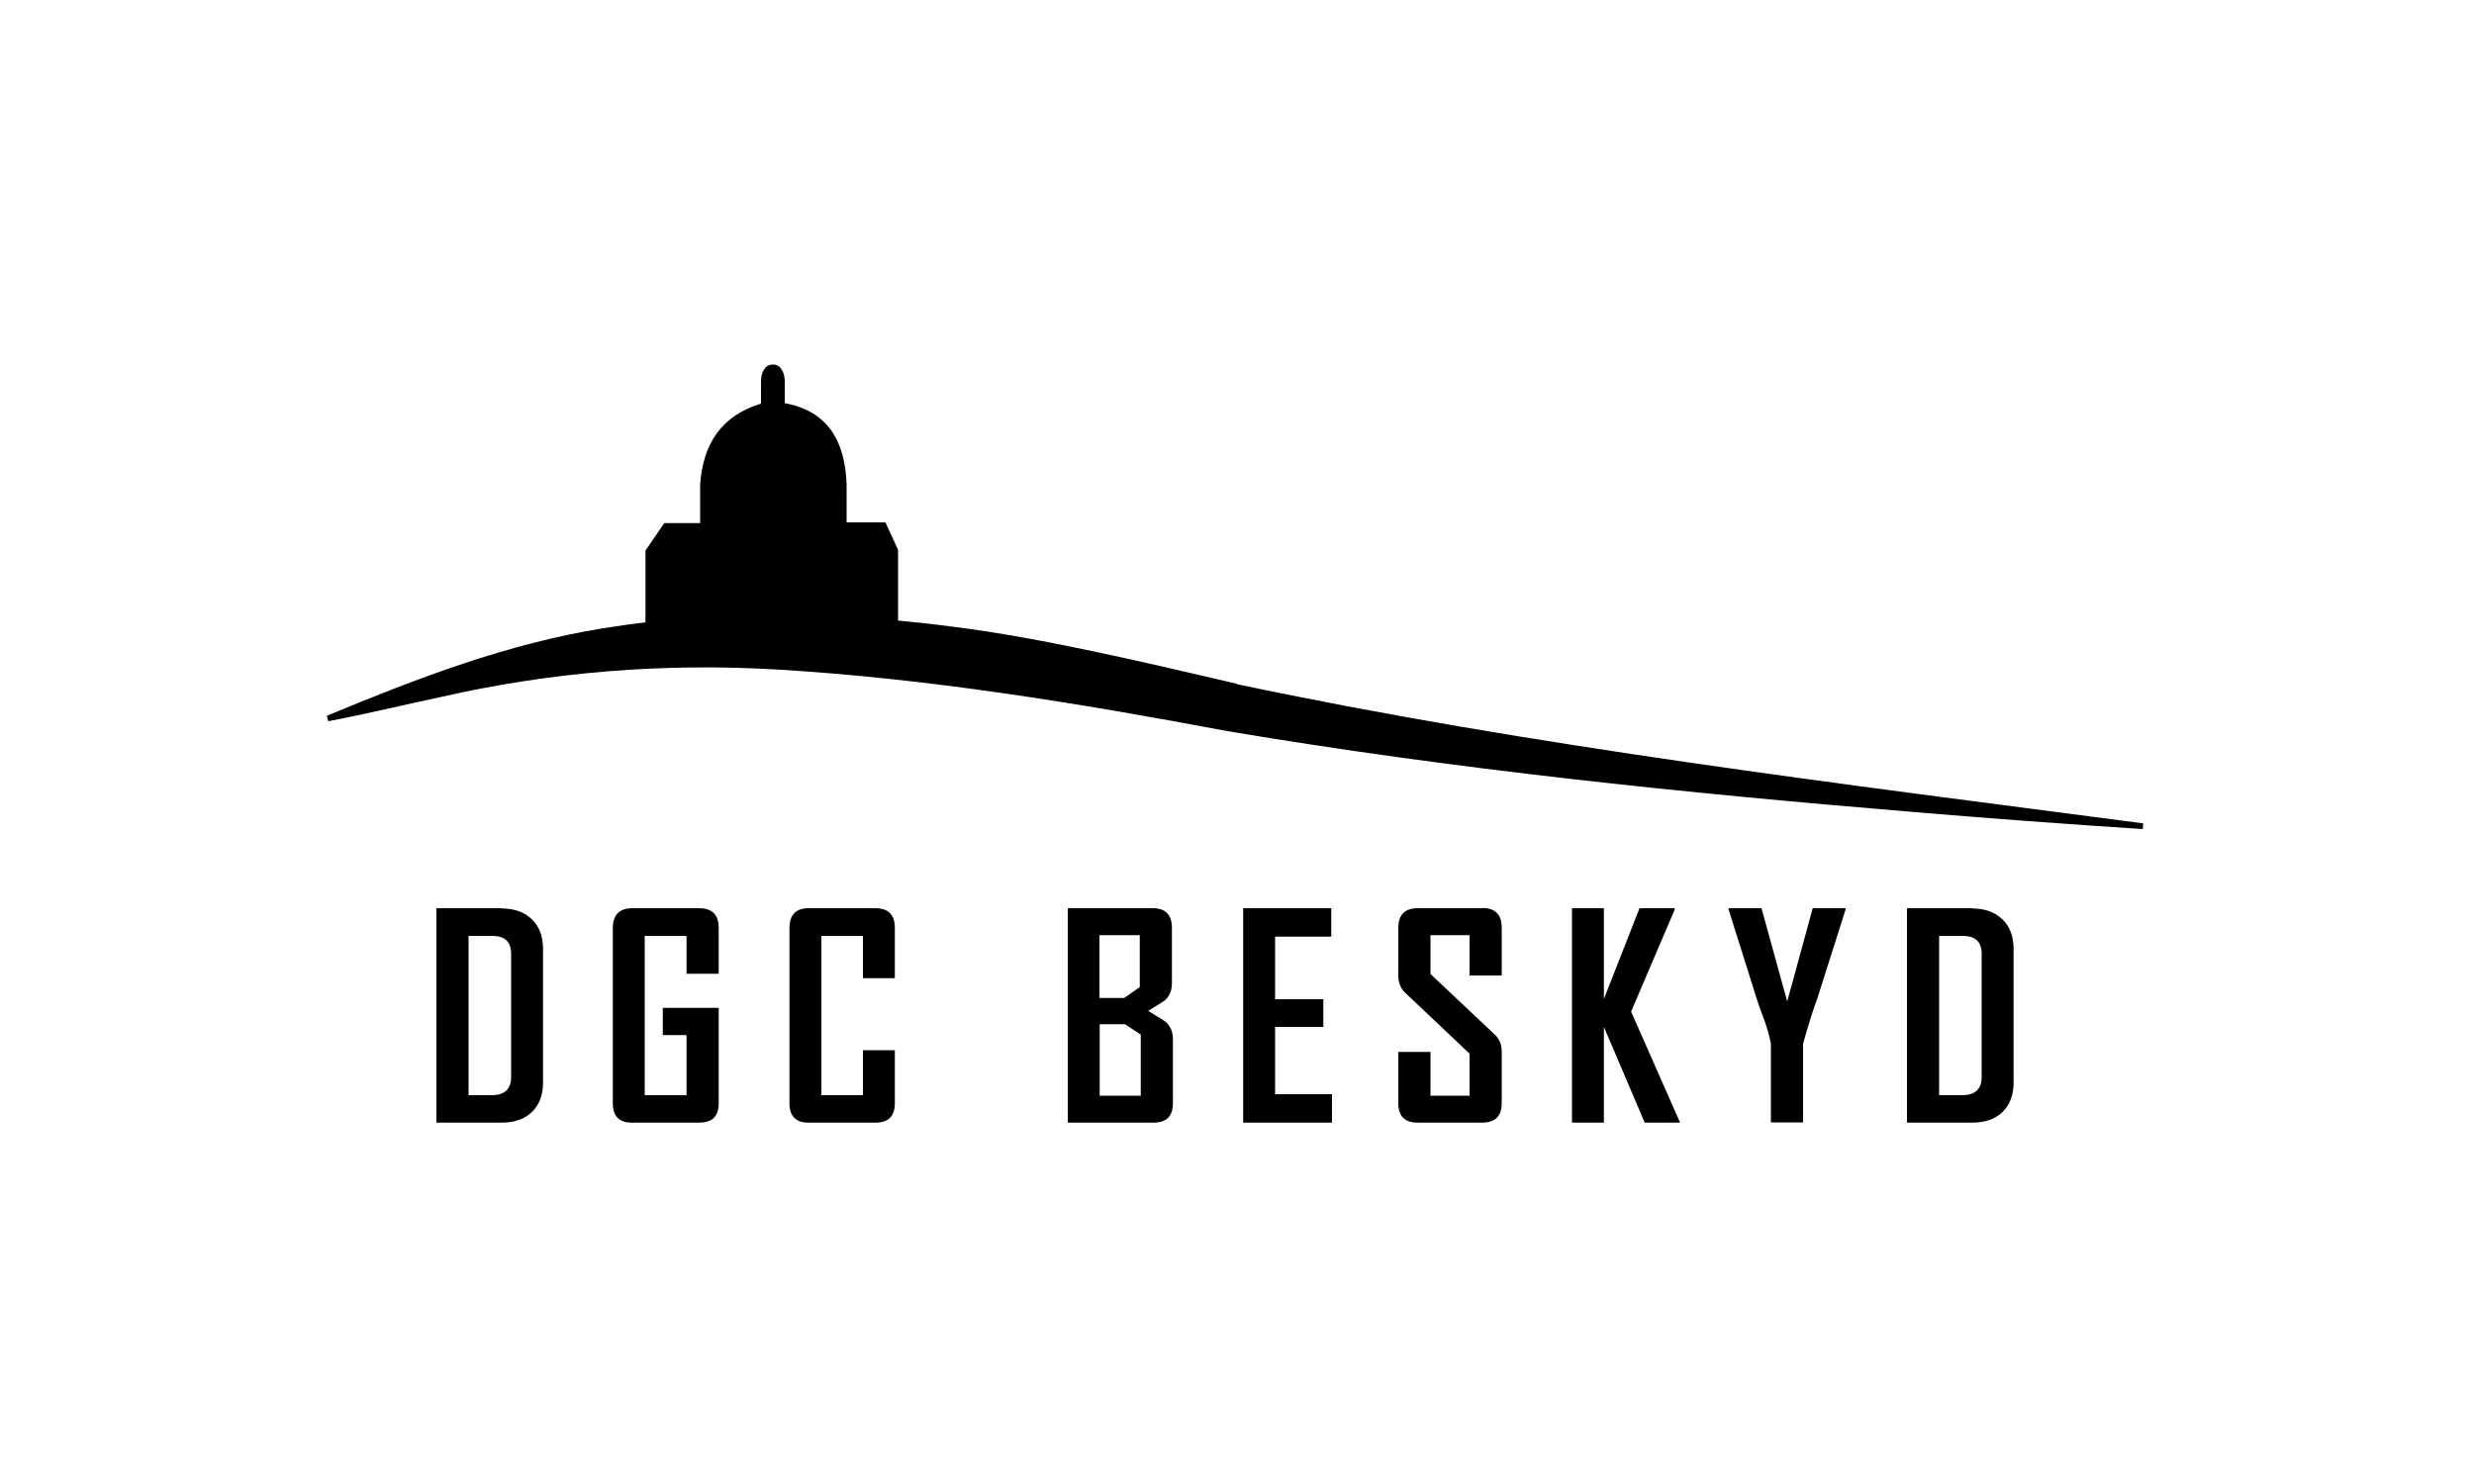
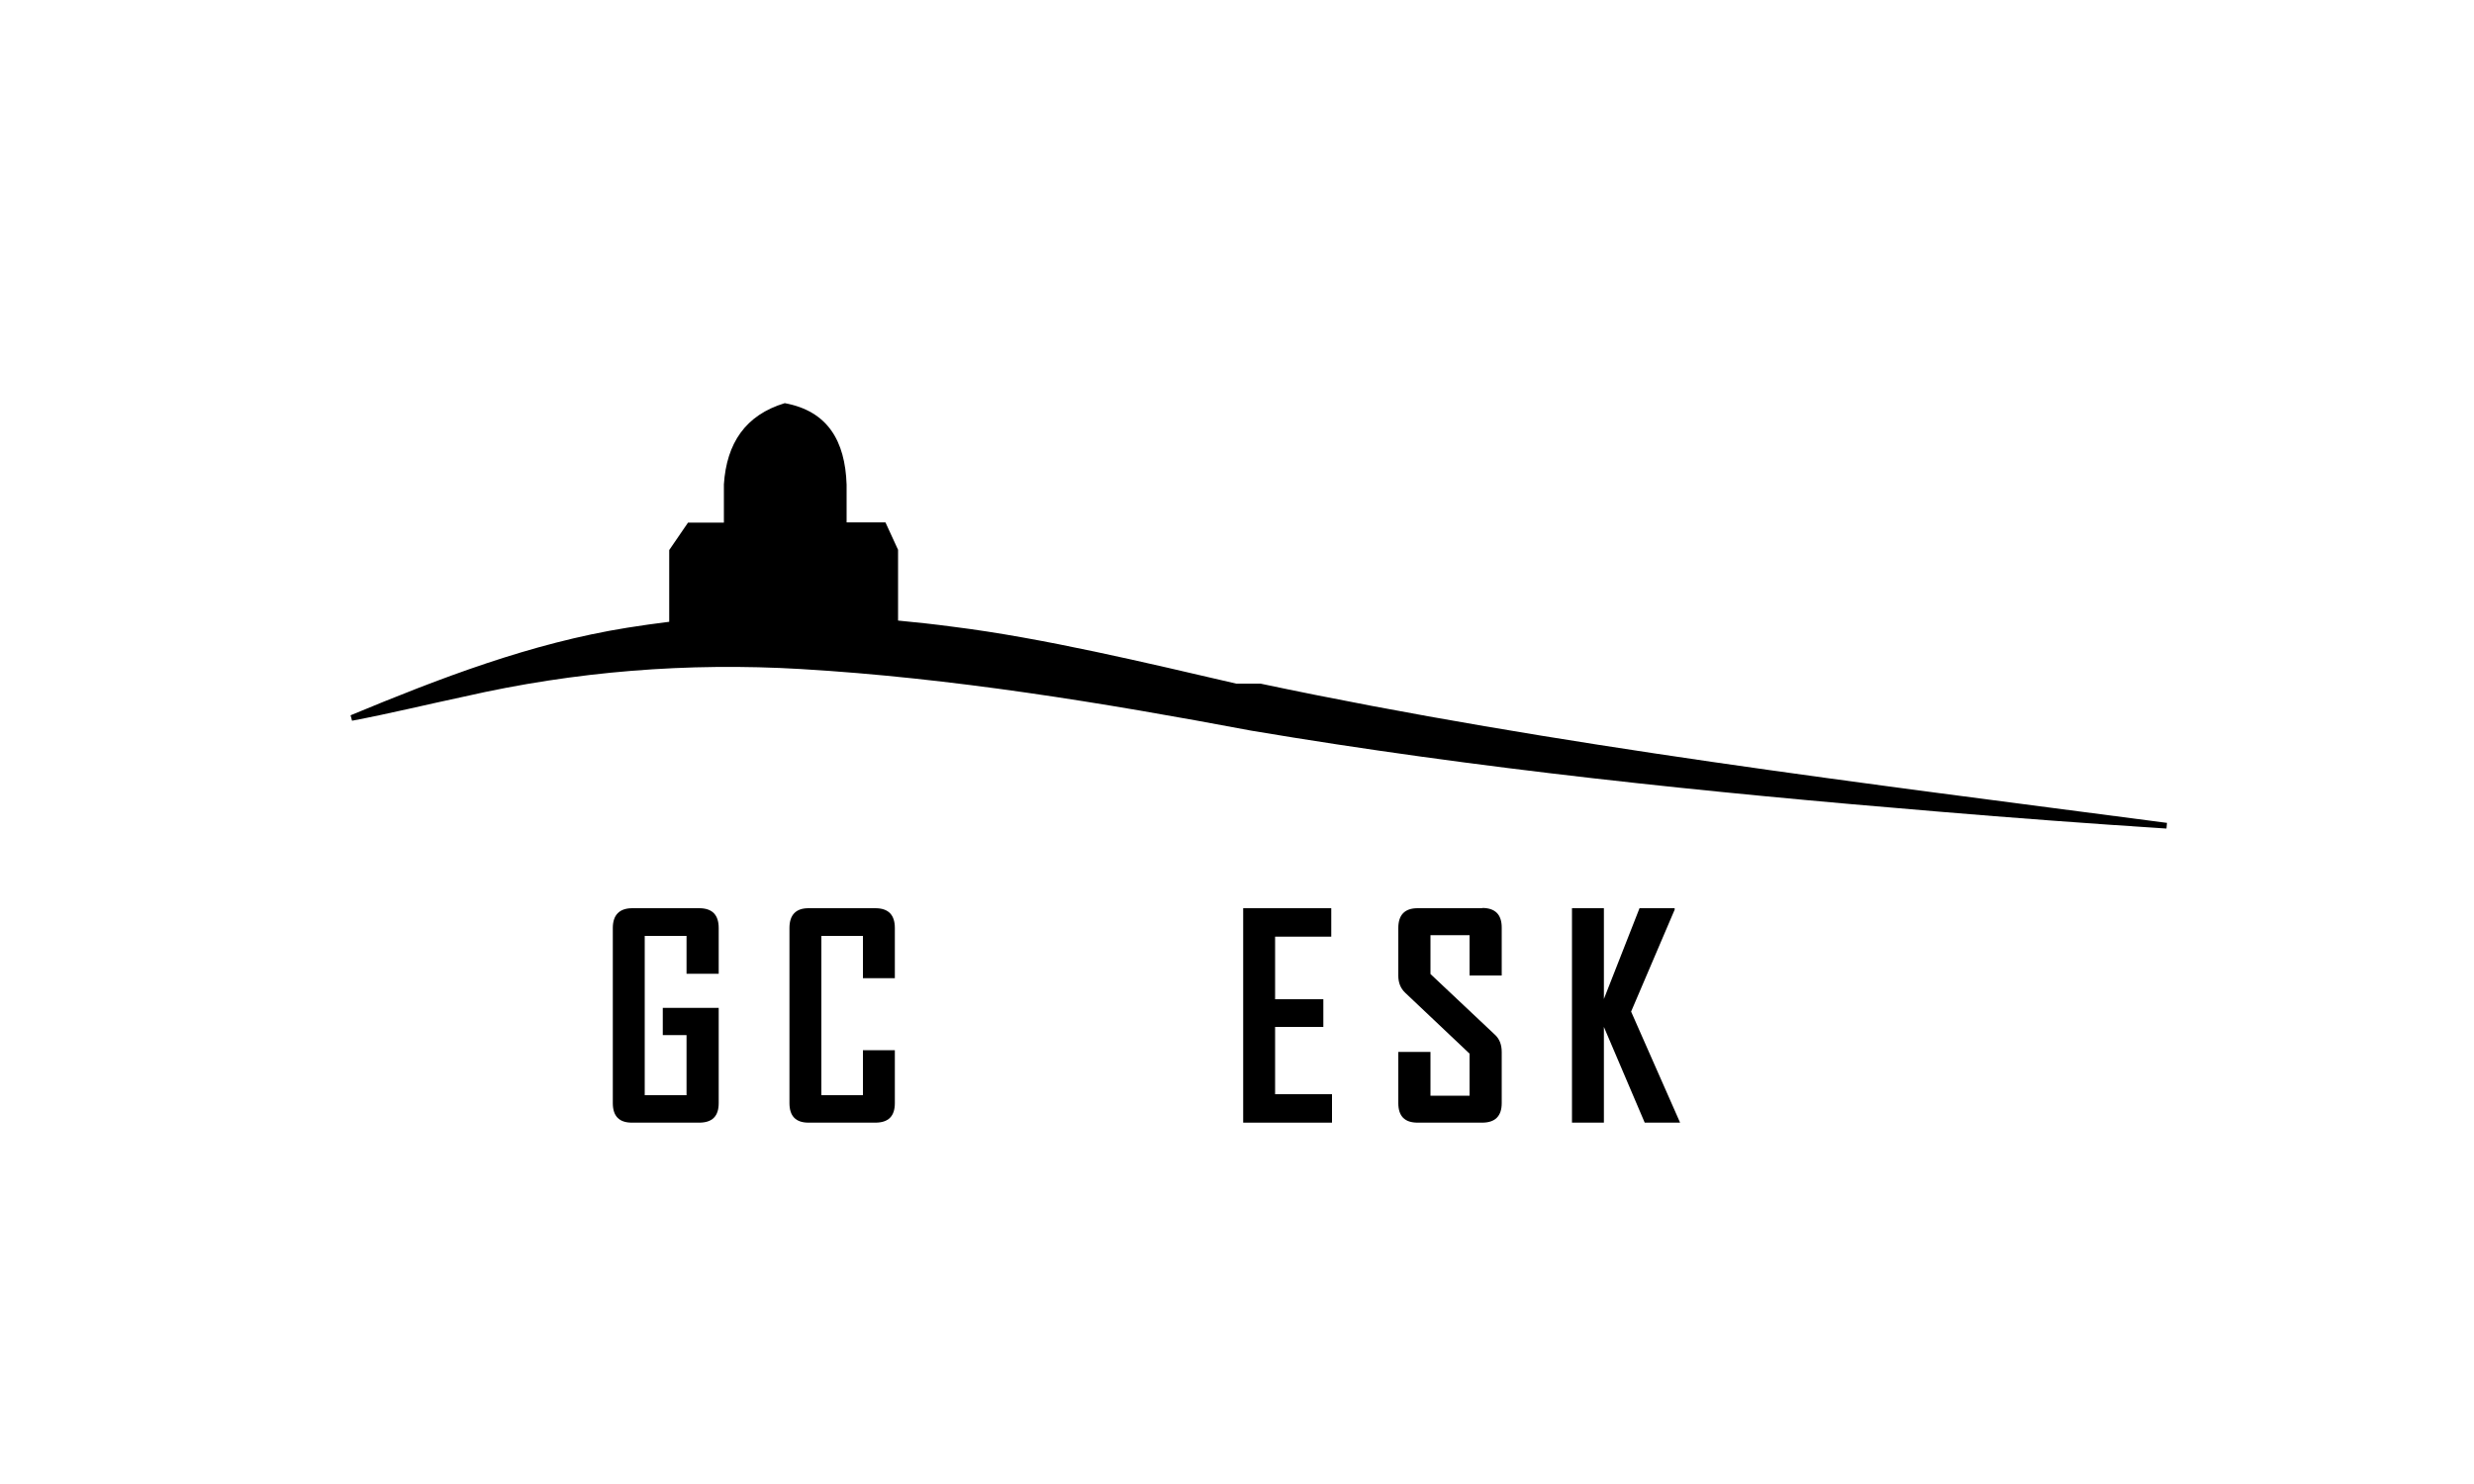
<svg xmlns="http://www.w3.org/2000/svg" id="Vrstva_1" version="1.1" viewBox="0 0 1000 600">
-   <path d="M202.8,367.2h-26.4v86.7h26.4c5.1,0,9.2-1.4,12.2-4.3,3-2.9,4.5-6.9,4.5-12v-53.9c0-5.1-1.5-9.1-4.5-12-3-2.9-7.1-4.4-12.2-4.4ZM206.6,435.4c0,4.9-2.6,7.4-7.9,7.4h-9.3v-64.4h9.6c5.1,0,7.6,2.4,7.6,7.3v49.8Z" />
  <path d="M282.7,367.2h-27.1c-5.2,0-7.9,2.7-7.9,8v70.8c0,5.3,2.6,7.9,7.7,7.9h27.2c5.3,0,7.9-2.6,7.9-7.9v-38.5h-22.6v11h9.6v24.3h-16.9v-64.4h16.9v15.3h13v-18.5c0-5.3-2.6-8-7.9-8Z" />
  <path d="M353.8,367.2h-27c-5.1,0-7.7,2.7-7.7,8v70.8c0,5.3,2.6,7.9,7.7,7.9h27c5.3,0,7.9-2.6,7.9-7.9v-21.4h-12.9v18.2h-16.8v-64.4h16.8v17.1h12.9v-20.3c0-5.3-2.6-8-7.9-8Z" />
-   <path d="M471.1,413.1c-.3-.3-2.6-1.7-7-4.4,4.2-2.6,6.5-4,6.8-4.3,1.8-1.6,2.8-3.9,2.8-6.9v-22.3c0-5.3-2.6-8-7.7-8h-34.4v86.7h34.6c5.3,0,7.9-2.6,7.9-7.9v-25.8c0-3-1-5.4-3-7.1ZM444.5,378.1h16.2v21l-6.3,4.4h-10v-25.4ZM461.1,443h-16.6v-28.9h10.2l6.4,4.2v24.7Z" />
  <polygon points="515.4 415.2 534.9 415.2 534.9 404 515.4 404 515.4 378.7 538.1 378.7 538.1 367.2 502.5 367.2 502.5 453.9 538.4 453.9 538.4 442.4 515.4 442.4 515.4 415.2" />
  <path d="M599.1,367.2h-26.1c-5.2,0-7.8,2.7-7.8,8v19.3c0,2.8.9,5.1,2.8,6.9l26,24.6v17h-15.8v-17.7h-13v20.7c0,5.3,2.6,7.9,7.8,7.9h26.1c5.2,0,7.9-2.6,7.9-7.9v-20.7c0-2.9-.9-5.3-2.8-7l-26-24.5v-15.7h15.8v16.3h13v-19.4c0-5.2-2.6-7.9-7.9-7.9Z" />
  <polygon points="676.9 367.8 676.9 367.2 662.7 367.2 648.3 403.9 648.3 367.2 635.4 367.2 635.4 453.9 648.3 453.9 648.3 415.2 664.8 453.9 679.1 453.9 659.3 409 676.9 367.8" />
-   <path d="M722.4,404.9l-10.4-37.7h-13.3c0,.3,0,.5,0,.5l11.4,36.2c.1.5,1.2,3.5,3.2,9,1.1,3.2,2,6.3,2.5,9.1v31.8h13v-31.8c2.4-8.5,4.3-14.5,5.7-18.1l11.5-36.2v-.5h-13.3l-10.3,37.7Z" />
-   <path d="M797.2,367.2h-26.4v86.7h26.4c5.1,0,9.2-1.4,12.2-4.3,3-2.9,4.5-6.9,4.5-12v-53.9c0-5.1-1.5-9.1-4.5-12-3-2.9-7.1-4.4-12.2-4.4ZM801,435.4c0,4.9-2.6,7.4-7.9,7.4h-9.3v-64.4h9.6c5.1,0,7.6,2.4,7.6,7.3v49.8Z" />
-   <path d="M499.7,276.4c-35.8-8.3-78.3-18.5-114.5-23-7.4-1-14.8-1.8-22.2-2.5v-28.6l-5.1-11.1h-15.7v-15.3c-.6-17.6-7.6-29.7-25-32.9v-9c-.1-3.6-1.8-6.8-4.9-6.6-3.2,0-4.7,3.3-4.7,6.8v9c-15.9,4.8-23.5,16.2-24.6,32.8v15.5h-14.5l-7.6,11.1v29c-5.7.7-11.4,1.5-17,2.4-38.8,6.2-75.7,20.4-111.8,35.4l.6,2.2c15.3-2.9,30.4-6.6,45.5-9.8,44.7-10.2,90.2-13.8,135.9-11.1,60.9,3.6,122,13.6,182,24.9,92.1,15.5,184.4,25,277.3,32.7,30.9,2.6,61.8,4.9,92.7,6.9,0,0,.2-2.3.2-2.3-121-15.9-247.3-31.1-366.4-56.3Z" />
+   <path d="M499.7,276.4c-35.8-8.3-78.3-18.5-114.5-23-7.4-1-14.8-1.8-22.2-2.5v-28.6l-5.1-11.1h-15.7v-15.3c-.6-17.6-7.6-29.7-25-32.9v-9v9c-15.9,4.8-23.5,16.2-24.6,32.8v15.5h-14.5l-7.6,11.1v29c-5.7.7-11.4,1.5-17,2.4-38.8,6.2-75.7,20.4-111.8,35.4l.6,2.2c15.3-2.9,30.4-6.6,45.5-9.8,44.7-10.2,90.2-13.8,135.9-11.1,60.9,3.6,122,13.6,182,24.9,92.1,15.5,184.4,25,277.3,32.7,30.9,2.6,61.8,4.9,92.7,6.9,0,0,.2-2.3.2-2.3-121-15.9-247.3-31.1-366.4-56.3Z" />
</svg>